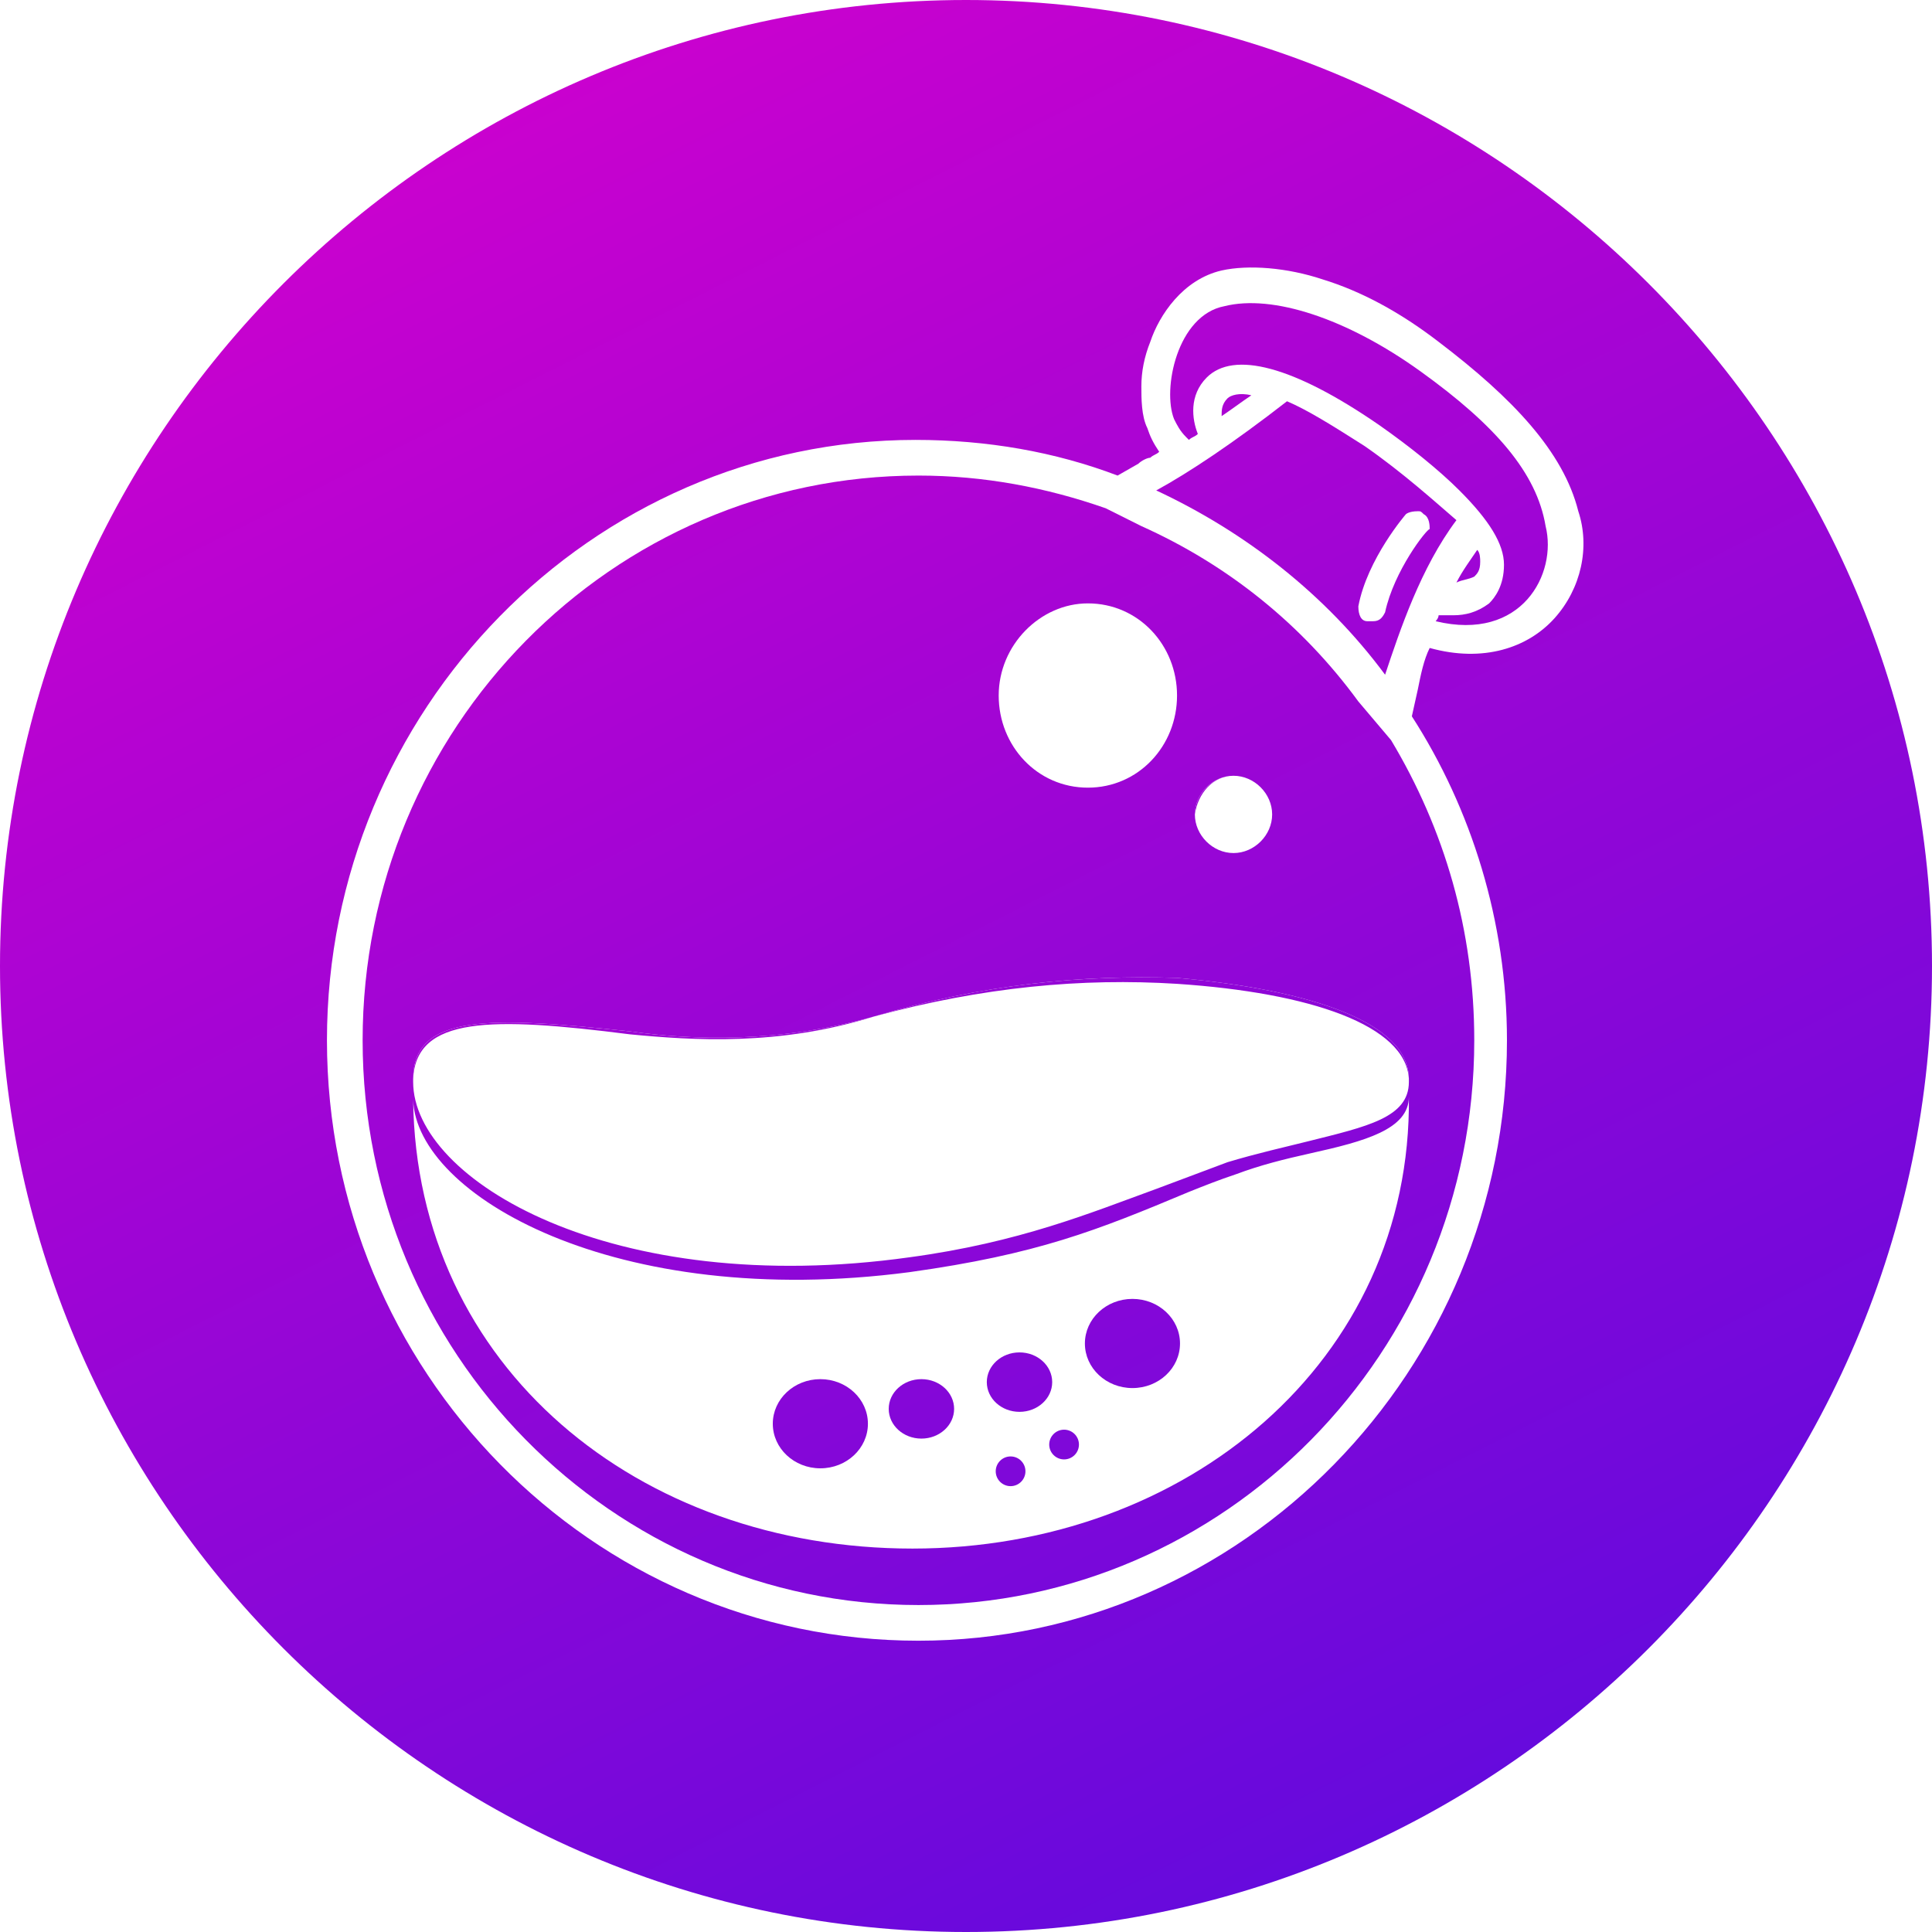
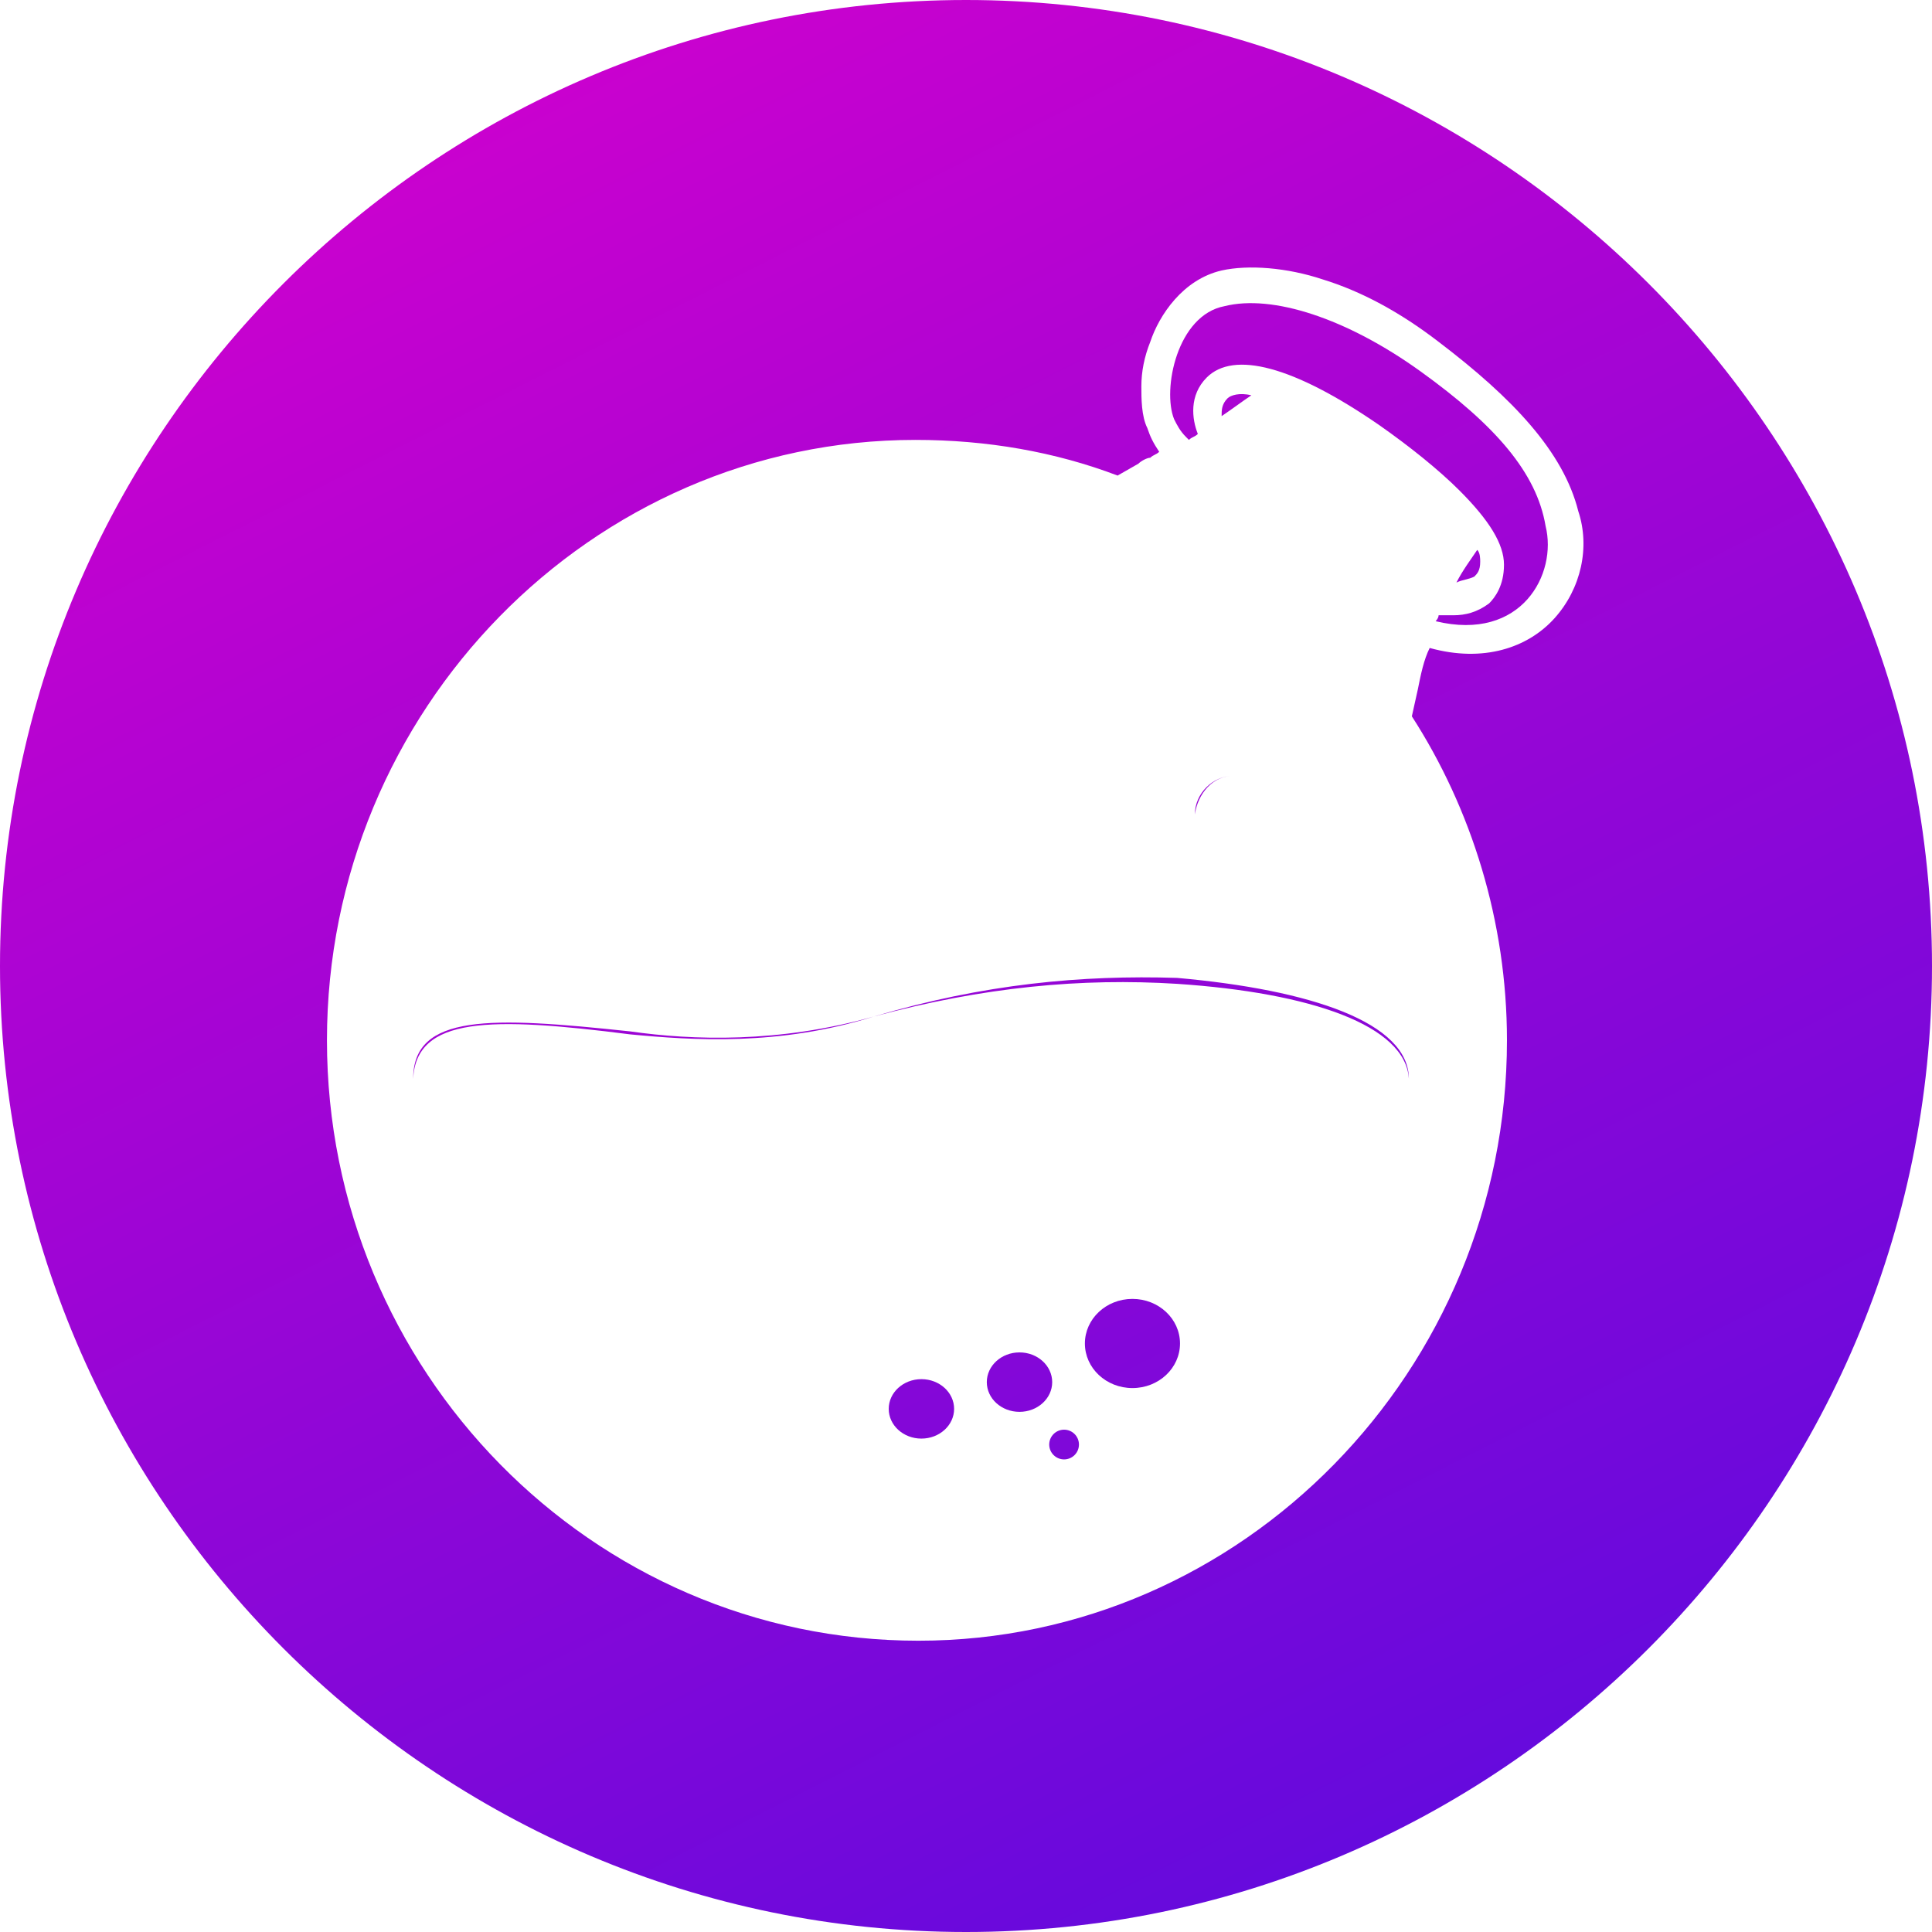
<svg xmlns="http://www.w3.org/2000/svg" width="65" height="65" viewBox="0 0 65 65" fill="none">
  <path d="M38.1 46.7C38.984 46.7 39.7 46.029 39.7 45.2C39.7 44.372 38.984 43.7 38.1 43.7C37.216 43.7 36.5 44.372 36.5 45.2C36.5 46.029 37.216 46.7 38.1 46.7Z" fill="url(#paint0_linear_6756_17)" />
-   <path d="M35.8 49.1C36.076 49.1 36.3 48.876 36.3 48.6C36.3 48.324 36.076 48.1 35.8 48.1C35.524 48.1 35.3 48.324 35.3 48.6C35.3 48.876 35.524 49.1 35.8 49.1Z" fill="url(#paint1_linear_6756_17)" />
+   <path d="M35.8 49.1C36.076 49.1 36.3 48.876 36.3 48.6C36.3 48.324 36.076 48.1 35.8 48.1C35.524 48.1 35.3 48.324 35.3 48.6C35.3 48.876 35.524 49.1 35.8 49.1" fill="url(#paint1_linear_6756_17)" />
  <path d="M34.3 47.5C34.907 47.5 35.4 47.052 35.4 46.5C35.4 45.948 34.907 45.5 34.3 45.5C33.692 45.5 33.2 45.948 33.2 46.5C33.2 47.052 33.692 47.5 34.3 47.5Z" fill="url(#paint2_linear_6756_17)" />
-   <path d="M27.6 49.4C28.484 49.4 29.2 48.728 29.2 47.9C29.2 47.072 28.484 46.4 27.6 46.4C26.716 46.4 26 47.072 26 47.9C26 48.728 26.716 49.4 27.6 49.4Z" fill="url(#paint3_linear_6756_17)" />
-   <path d="M34 50C34.276 50 34.5 49.776 34.5 49.5C34.5 49.224 34.276 49 34 49C33.724 49 33.5 49.224 33.5 49.5C33.5 49.776 33.724 50 34 50Z" fill="url(#paint4_linear_6756_17)" />
  <path d="M31 48.4C31.607 48.4 32.1 47.952 32.1 47.4C32.1 46.848 31.607 46.4 31 46.4C30.392 46.4 29.9 46.848 29.9 47.4C29.9 47.952 30.392 48.4 31 48.4Z" fill="url(#paint5_linear_6756_17)" />
-   <path d="M45.9 15C44.8 14.3 44 13.8 43.3 13.5C41.5 14.9 40 15.9 38.9 16.5C41.9 17.9 44.6 20 46.6 22.7C47.1 21.2 47.8 19.1 49 17.5C48.3 16.9 47.2 15.9 45.9 15ZM46.6 20.6C46.5 20.8 46.4 20.9 46.2 20.9H46.1H46C45.8 20.9 45.7 20.7 45.7 20.4C46 18.8 47.3 17.3 47.3 17.3C47.3 17.3 47.4 17.2 47.7 17.2C47.8 17.2 47.8 17.2 47.9 17.3C48.1 17.4 48.1 17.7 48.1 17.8C48 17.8 46.9 19.2 46.6 20.6Z" fill="url(#paint6_linear_6756_17)" />
  <path d="M47.8 12.5C45.3 10.7 42.8 9.9 41.2 10.3C39.6 10.6 39.1 13.1 39.5 14.1C39.6 14.3 39.7 14.5 39.9 14.7L40 14.8C40.1 14.7 40.2 14.7 40.3 14.6C40.1 14.1 40 13.3 40.6 12.7C41.5 11.8 43.5 12.3 46.4 14.3C47.4 15 48.4 15.8 49.1 16.5C50.1 17.5 50.6 18.3 50.6 19C50.6 19.7 50.3 20.1 50.1 20.3C49.7 20.6 49.3 20.7 48.9 20.7C48.7 20.7 48.6 20.7 48.4 20.7C48.4 20.8 48.3 20.9 48.3 20.9C51.2 21.6 52.4 19.3 52 17.7C51.7 15.9 50.3 14.3 47.8 12.5Z" fill="url(#paint7_linear_6756_17)" />
  <path d="M32.5 0C14.6 0 0 14.6 0 32.5C0 50.4 14.6 65 32.5 65C50.4 65 65 50.4 65 32.5C65 14.6 50.4 0 32.5 0ZM52.3 20.8C51.4 21.8 49.9 22.3 48.1 21.8C47.9 22.2 47.8 22.7 47.7 23.2L47.5 24.1C49.5 27.2 50.7 31 50.7 35C50.7 46.1 41.8 55.2 30.9 55.2C19.9 55.2 11 46.1 11 35C11 23.9 19.9 14.8 30.8 14.8C33.2 14.8 35.5 15.2 37.6 16L38.3 15.6C38.4 15.5 38.6 15.4 38.7 15.4C38.8 15.3 38.9 15.3 39 15.2C38.8 14.9 38.7 14.7 38.6 14.4C38.4 14 38.4 13.4 38.4 13C38.4 12.5 38.5 12 38.7 11.5C39 10.6 39.8 9.4 41.1 9.1C42 8.9 43.3 9 44.5 9.4C45.8 9.8 47.1 10.5 48.4 11.5C50.9 13.4 52.6 15.2 53.1 17.2C53.5 18.4 53.2 19.8 52.3 20.8Z" fill="url(#paint8_linear_6756_17)" />
  <path d="M49.8 18.9C49.8 18.8 49.8 18.6 49.7 18.5C49.5 18.8 49.2 19.2 49 19.6C49.2 19.5 49.4 19.5 49.6 19.4C49.7 19.3 49.8 19.2 49.8 18.9Z" fill="url(#paint9_linear_6756_17)" />
-   <path d="M45.7 23.6C43.8 21 41.3 19 38.4 17.7L37.2 17.1C35.2 16.4 33.1 16 30.9 16C20.6 16 12.2 24.5 12.2 35C12.2 45.5 20.6 54 30.9 54C41.2 54 49.6 45.5 49.6 35C49.6 31.3 48.6 27.9 46.8 24.9L45.7 23.6ZM41.5 26.1C42.2 26.1 42.8 26.7 42.8 27.4C42.8 28.1 42.2 28.7 41.5 28.7C40.8 28.7 40.2 28.1 40.2 27.4C40.2 26.7 40.8 26.1 41.5 26.1ZM36.6 20.3C38.3 20.3 39.6 21.7 39.6 23.4C39.6 25.1 38.3 26.5 36.6 26.5C34.9 26.5 33.6 25.1 33.6 23.4C33.6 21.7 35 20.3 36.6 20.3ZM30.7 52.1C21.5 52.1 14 46 13.9 37C14 40.2 20.7 44.1 30.6 42.8C34.9 42.2 36.9 41.4 40 40.1C40.5 39.9 41 39.7 41.6 39.5C42.4 39.2 43.2 39 44.1 38.8C45.9 38.4 47.4 38 47.4 36.9C47.5 45.8 39.9 52.1 30.7 52.1ZM47.4 36.3C47.4 36.4 47.4 36.4 47.4 36.4C47.4 37.6 46 37.9 44 38.4C43.2 38.6 42.3 38.8 41.3 39.1C40.5 39.4 39.7 39.7 38.9 40C36.7 40.8 34.3 41.8 30.6 42.3C20.6 43.7 13.9 39.7 13.9 36.4C13.9 36.4 13.9 36.4 13.9 36.3C13.9 34.1 16.5 34.2 21.2 34.7C23.3 35 26.2 35.1 29.4 34.2C33.1 33.1 36.4 32.8 39.6 32.9C44.1 33.3 47.4 34.4 47.4 36.3Z" fill="url(#paint10_linear_6756_17)" />
  <path d="M29.4 34.2C26.2 35.1 23.3 35 21.2 34.7C16.5 34.2 13.9 34.1 13.9 36.3C14 34.2 16.5 34.2 21.2 34.8C23.3 35 26.2 35.2 29.4 34.2C33.1 33.2 36.4 32.9 39.6 33.1C44.1 33.4 47.3 34.5 47.4 36.3C47.4 34.4 44.1 33.3 39.6 32.9C36.4 32.8 33.1 33.1 29.4 34.2Z" fill="url(#paint11_linear_6756_17)" />
  <path d="M41.5 26.1C40.8 26.1 40.2 26.7 40.2 27.4C40.3 26.7 40.8 26.1 41.5 26.1Z" fill="url(#paint12_linear_6756_17)" />
  <path d="M41.5 28.7C42.2 28.7 42.8 28.1 42.8 27.4C42.8 28.1 42.2 28.7 41.5 28.7Z" fill="url(#paint13_linear_6756_17)" />
  <path d="M41.5 28.7C40.8 28.7 40.2 28.1 40.2 27.4C40.2 28.1 40.8 28.7 41.5 28.7Z" fill="url(#paint14_linear_6756_17)" />
  <path d="M42.8 27.4C42.8 26.7 42.2 26.1 41.5 26.1C42.2 26.1 42.8 26.7 42.8 27.4Z" fill="url(#paint15_linear_6756_17)" />
  <path d="M41.3 13.4C41.1 13.6 41.1 13.8 41.1 14C41.4 13.8 41.8 13.5 42.1 13.3C41.7 13.2 41.4 13.3 41.3 13.4Z" fill="url(#paint16_linear_6756_17)" />
  <defs>
    <linearGradient id="paint0_linear_6756_17" x1="15.674" y1="0.882" x2="57.674" y2="83.882" gradientUnits="userSpaceOnUse">
      <stop stop-color="#CE01CE" />
      <stop offset="1" stop-color="#400DE2" />
    </linearGradient>
    <linearGradient id="paint1_linear_6756_17" x1="12.473" y1="2.502" x2="54.473" y2="85.502" gradientUnits="userSpaceOnUse">
      <stop stop-color="#CE01CE" />
      <stop offset="1" stop-color="#400DE2" />
    </linearGradient>
    <linearGradient id="paint2_linear_6756_17" x1="12.125" y1="2.678" x2="54.125" y2="85.678" gradientUnits="userSpaceOnUse">
      <stop stop-color="#CE01CE" />
      <stop offset="1" stop-color="#400DE2" />
    </linearGradient>
    <linearGradient id="paint3_linear_6756_17" x1="6.227" y1="5.662" x2="48.227" y2="88.662" gradientUnits="userSpaceOnUse">
      <stop stop-color="#CE01CE" />
      <stop offset="1" stop-color="#400DE2" />
    </linearGradient>
    <linearGradient id="paint4_linear_6756_17" x1="10.677" y1="3.41" x2="52.677" y2="86.41" gradientUnits="userSpaceOnUse">
      <stop stop-color="#CE01CE" />
      <stop offset="1" stop-color="#400DE2" />
    </linearGradient>
    <linearGradient id="paint5_linear_6756_17" x1="9.135" y1="4.191" x2="51.135" y2="87.191" gradientUnits="userSpaceOnUse">
      <stop stop-color="#CE01CE" />
      <stop offset="1" stop-color="#400DE2" />
    </linearGradient>
    <linearGradient id="paint6_linear_6756_17" x1="31.692" y1="-7.224" x2="73.692" y2="75.776" gradientUnits="userSpaceOnUse">
      <stop stop-color="#CE01CE" />
      <stop offset="1" stop-color="#400DE2" />
    </linearGradient>
    <linearGradient id="paint7_linear_6756_17" x1="33.663" y1="-8.221" x2="75.662" y2="74.779" gradientUnits="userSpaceOnUse">
      <stop stop-color="#CE01CE" />
      <stop offset="1" stop-color="#400DE2" />
    </linearGradient>
    <linearGradient id="paint8_linear_6756_17" x1="16.332" y1="0.549" x2="58.332" y2="83.549" gradientUnits="userSpaceOnUse">
      <stop stop-color="#CE01CE" />
      <stop offset="1" stop-color="#400DE2" />
    </linearGradient>
    <linearGradient id="paint9_linear_6756_17" x1="35.171" y1="-8.984" x2="77.171" y2="74.016" gradientUnits="userSpaceOnUse">
      <stop stop-color="#CE01CE" />
      <stop offset="1" stop-color="#400DE2" />
    </linearGradient>
    <linearGradient id="paint10_linear_6756_17" x1="14.068" y1="1.695" x2="56.068" y2="84.695" gradientUnits="userSpaceOnUse">
      <stop stop-color="#CE01CE" />
      <stop offset="1" stop-color="#400DE2" />
    </linearGradient>
    <linearGradient id="paint11_linear_6756_17" x1="13.399" y1="2.033" x2="55.399" y2="85.033" gradientUnits="userSpaceOnUse">
      <stop stop-color="#CE01CE" />
      <stop offset="1" stop-color="#400DE2" />
    </linearGradient>
    <linearGradient id="paint12_linear_6756_17" x1="25.296" y1="-3.987" x2="67.296" y2="79.013" gradientUnits="userSpaceOnUse">
      <stop stop-color="#CE01CE" />
      <stop offset="1" stop-color="#400DE2" />
    </linearGradient>
    <linearGradient id="paint13_linear_6756_17" x1="25.808" y1="-4.246" x2="67.808" y2="78.754" gradientUnits="userSpaceOnUse">
      <stop stop-color="#CE01CE" />
      <stop offset="1" stop-color="#400DE2" />
    </linearGradient>
    <linearGradient id="paint14_linear_6756_17" x1="24.71" y1="-3.691" x2="66.71" y2="79.309" gradientUnits="userSpaceOnUse">
      <stop stop-color="#CE01CE" />
      <stop offset="1" stop-color="#400DE2" />
    </linearGradient>
    <linearGradient id="paint15_linear_6756_17" x1="26.394" y1="-4.542" x2="68.394" y2="78.457" gradientUnits="userSpaceOnUse">
      <stop stop-color="#CE01CE" />
      <stop offset="1" stop-color="#400DE2" />
    </linearGradient>
    <linearGradient id="paint16_linear_6756_17" x1="31.171" y1="-6.96" x2="73.171" y2="76.04" gradientUnits="userSpaceOnUse">
      <stop stop-color="#CE01CE" />
      <stop offset="1" stop-color="#400DE2" />
    </linearGradient>
  </defs>
</svg>